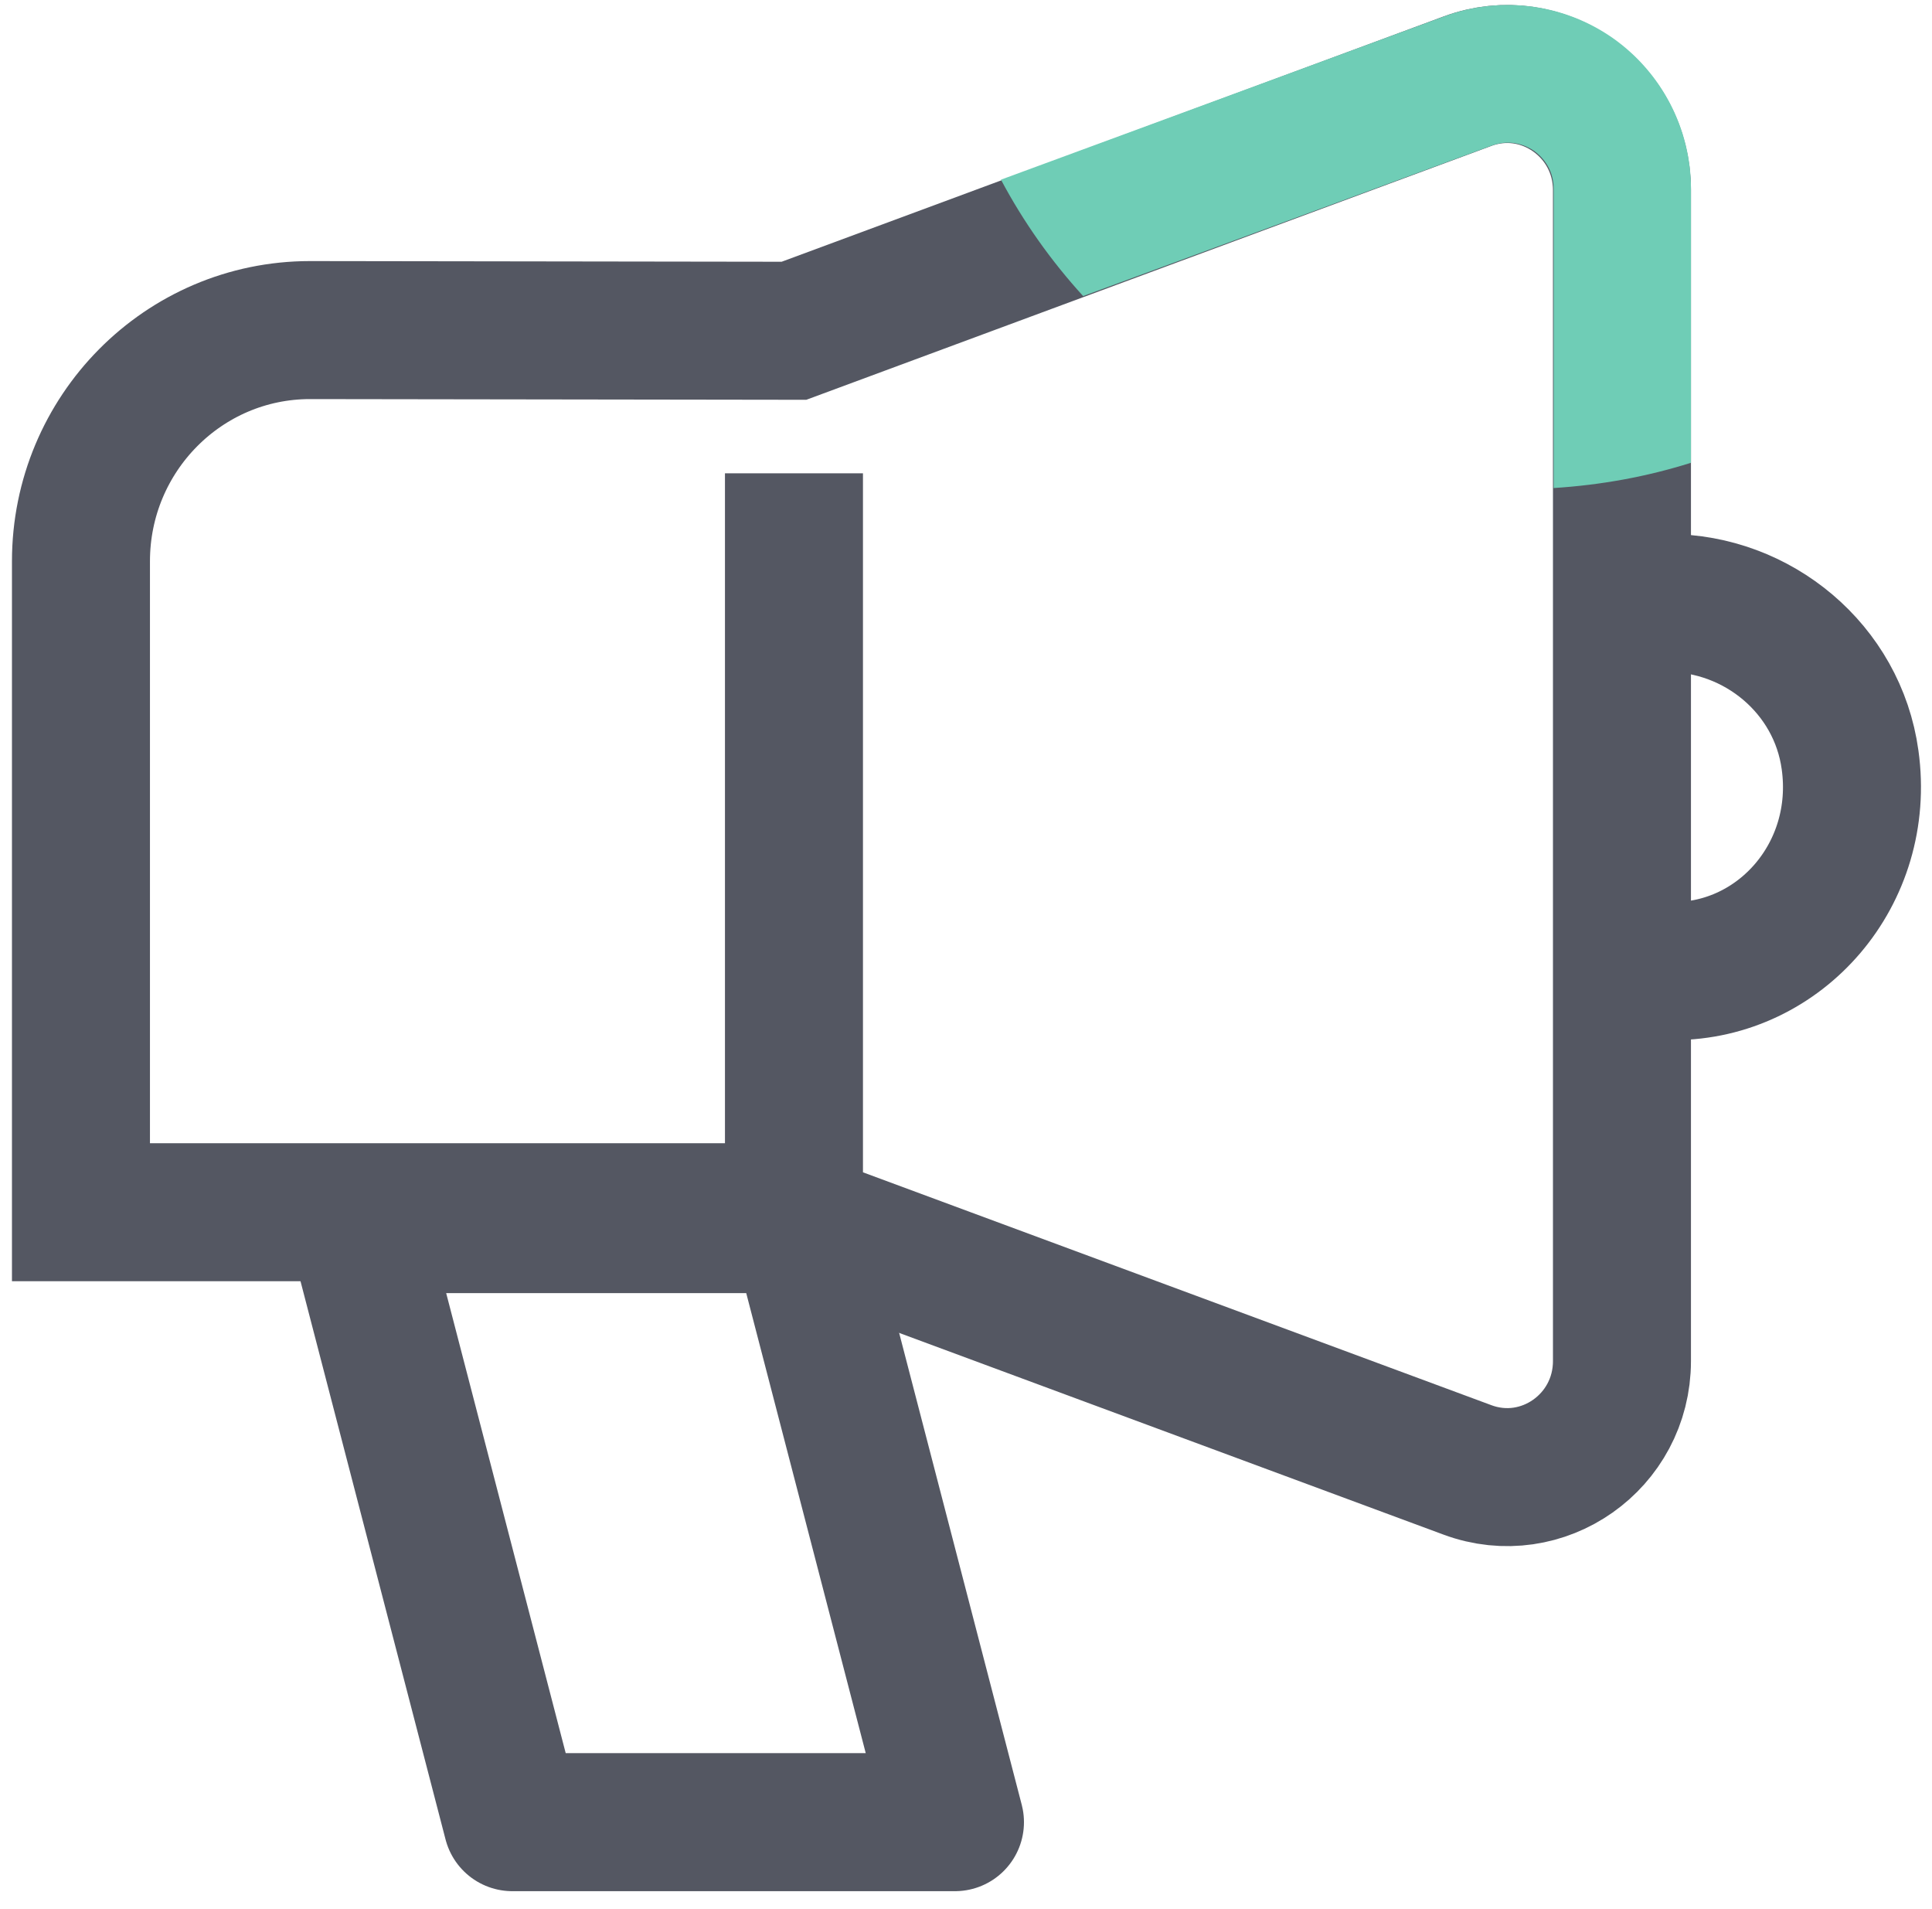
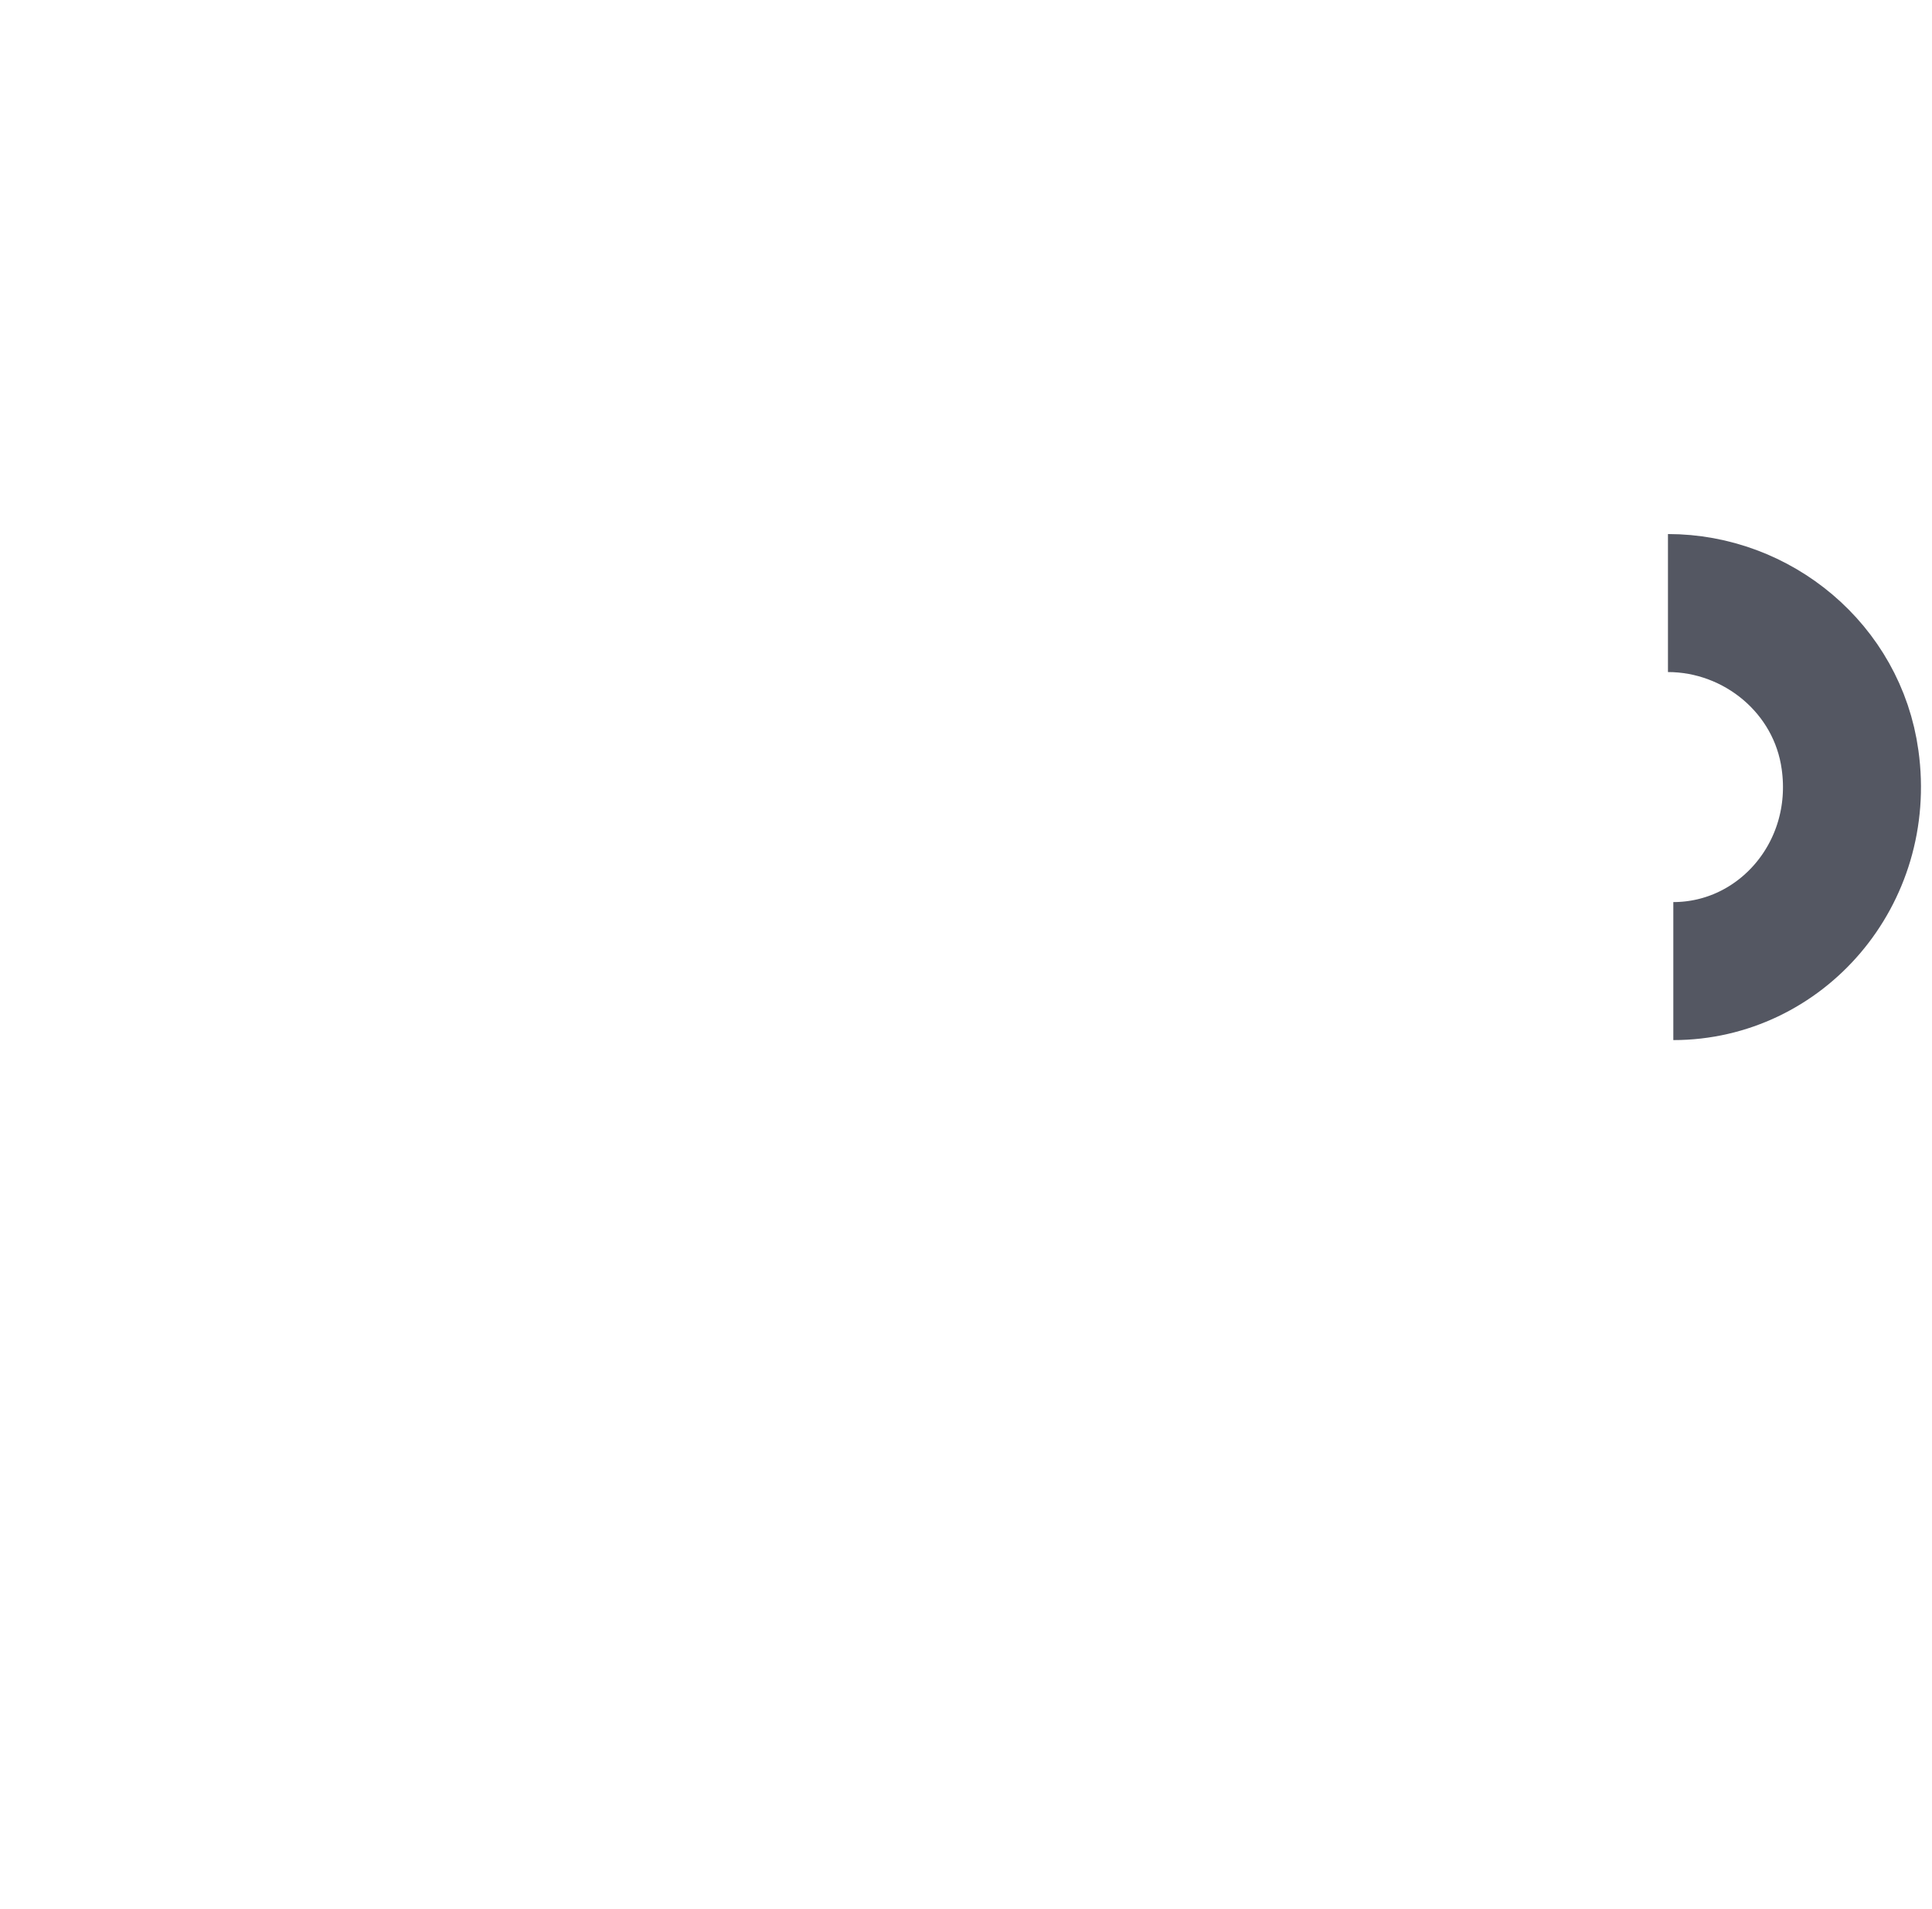
<svg xmlns="http://www.w3.org/2000/svg" width="84" height="83" viewBox="0 0 84 83" fill="none">
-   <path d="M34.52 20.576V52.7H3.52V24.401C3.52 18.851 7.981 14.35 13.48 14.35L34.52 14.38L63.8 3.531C67.061 2.32 70.52 4.762 70.52 8.264V59.169C70.52 62.681 67.061 65.113 63.8 63.902L34.52 53.053" stroke="#545762" stroke-width="6" stroke-miterlimit="10" />
  <path d="M72.52 26.217C76.411 26.217 79.894 29.067 80.438 33.037C81.127 37.987 77.42 42.217 72.753 42.217" stroke="#545762" stroke-width="6" stroke-linejoin="round" />
-   <path d="M41.52 79.217H22.276L15.52 53.217H34.765L41.52 79.217Z" stroke="#545762" stroke-width="6" stroke-linejoin="round" />
-   <path d="M73.52 8.2V20.119C71.62 20.718 69.62 21.087 67.55 21.217V8.2C67.55 7.262 66.953 6.743 66.704 6.563C66.446 6.384 65.759 6.005 64.874 6.324L47.093 12.872C45.7 11.345 44.496 9.648 43.52 7.811L62.814 0.704C65.262 -0.194 67.988 0.165 70.118 1.652C72.247 3.15 73.52 5.595 73.52 8.2Z" fill="#6FCDB6" />
</svg>